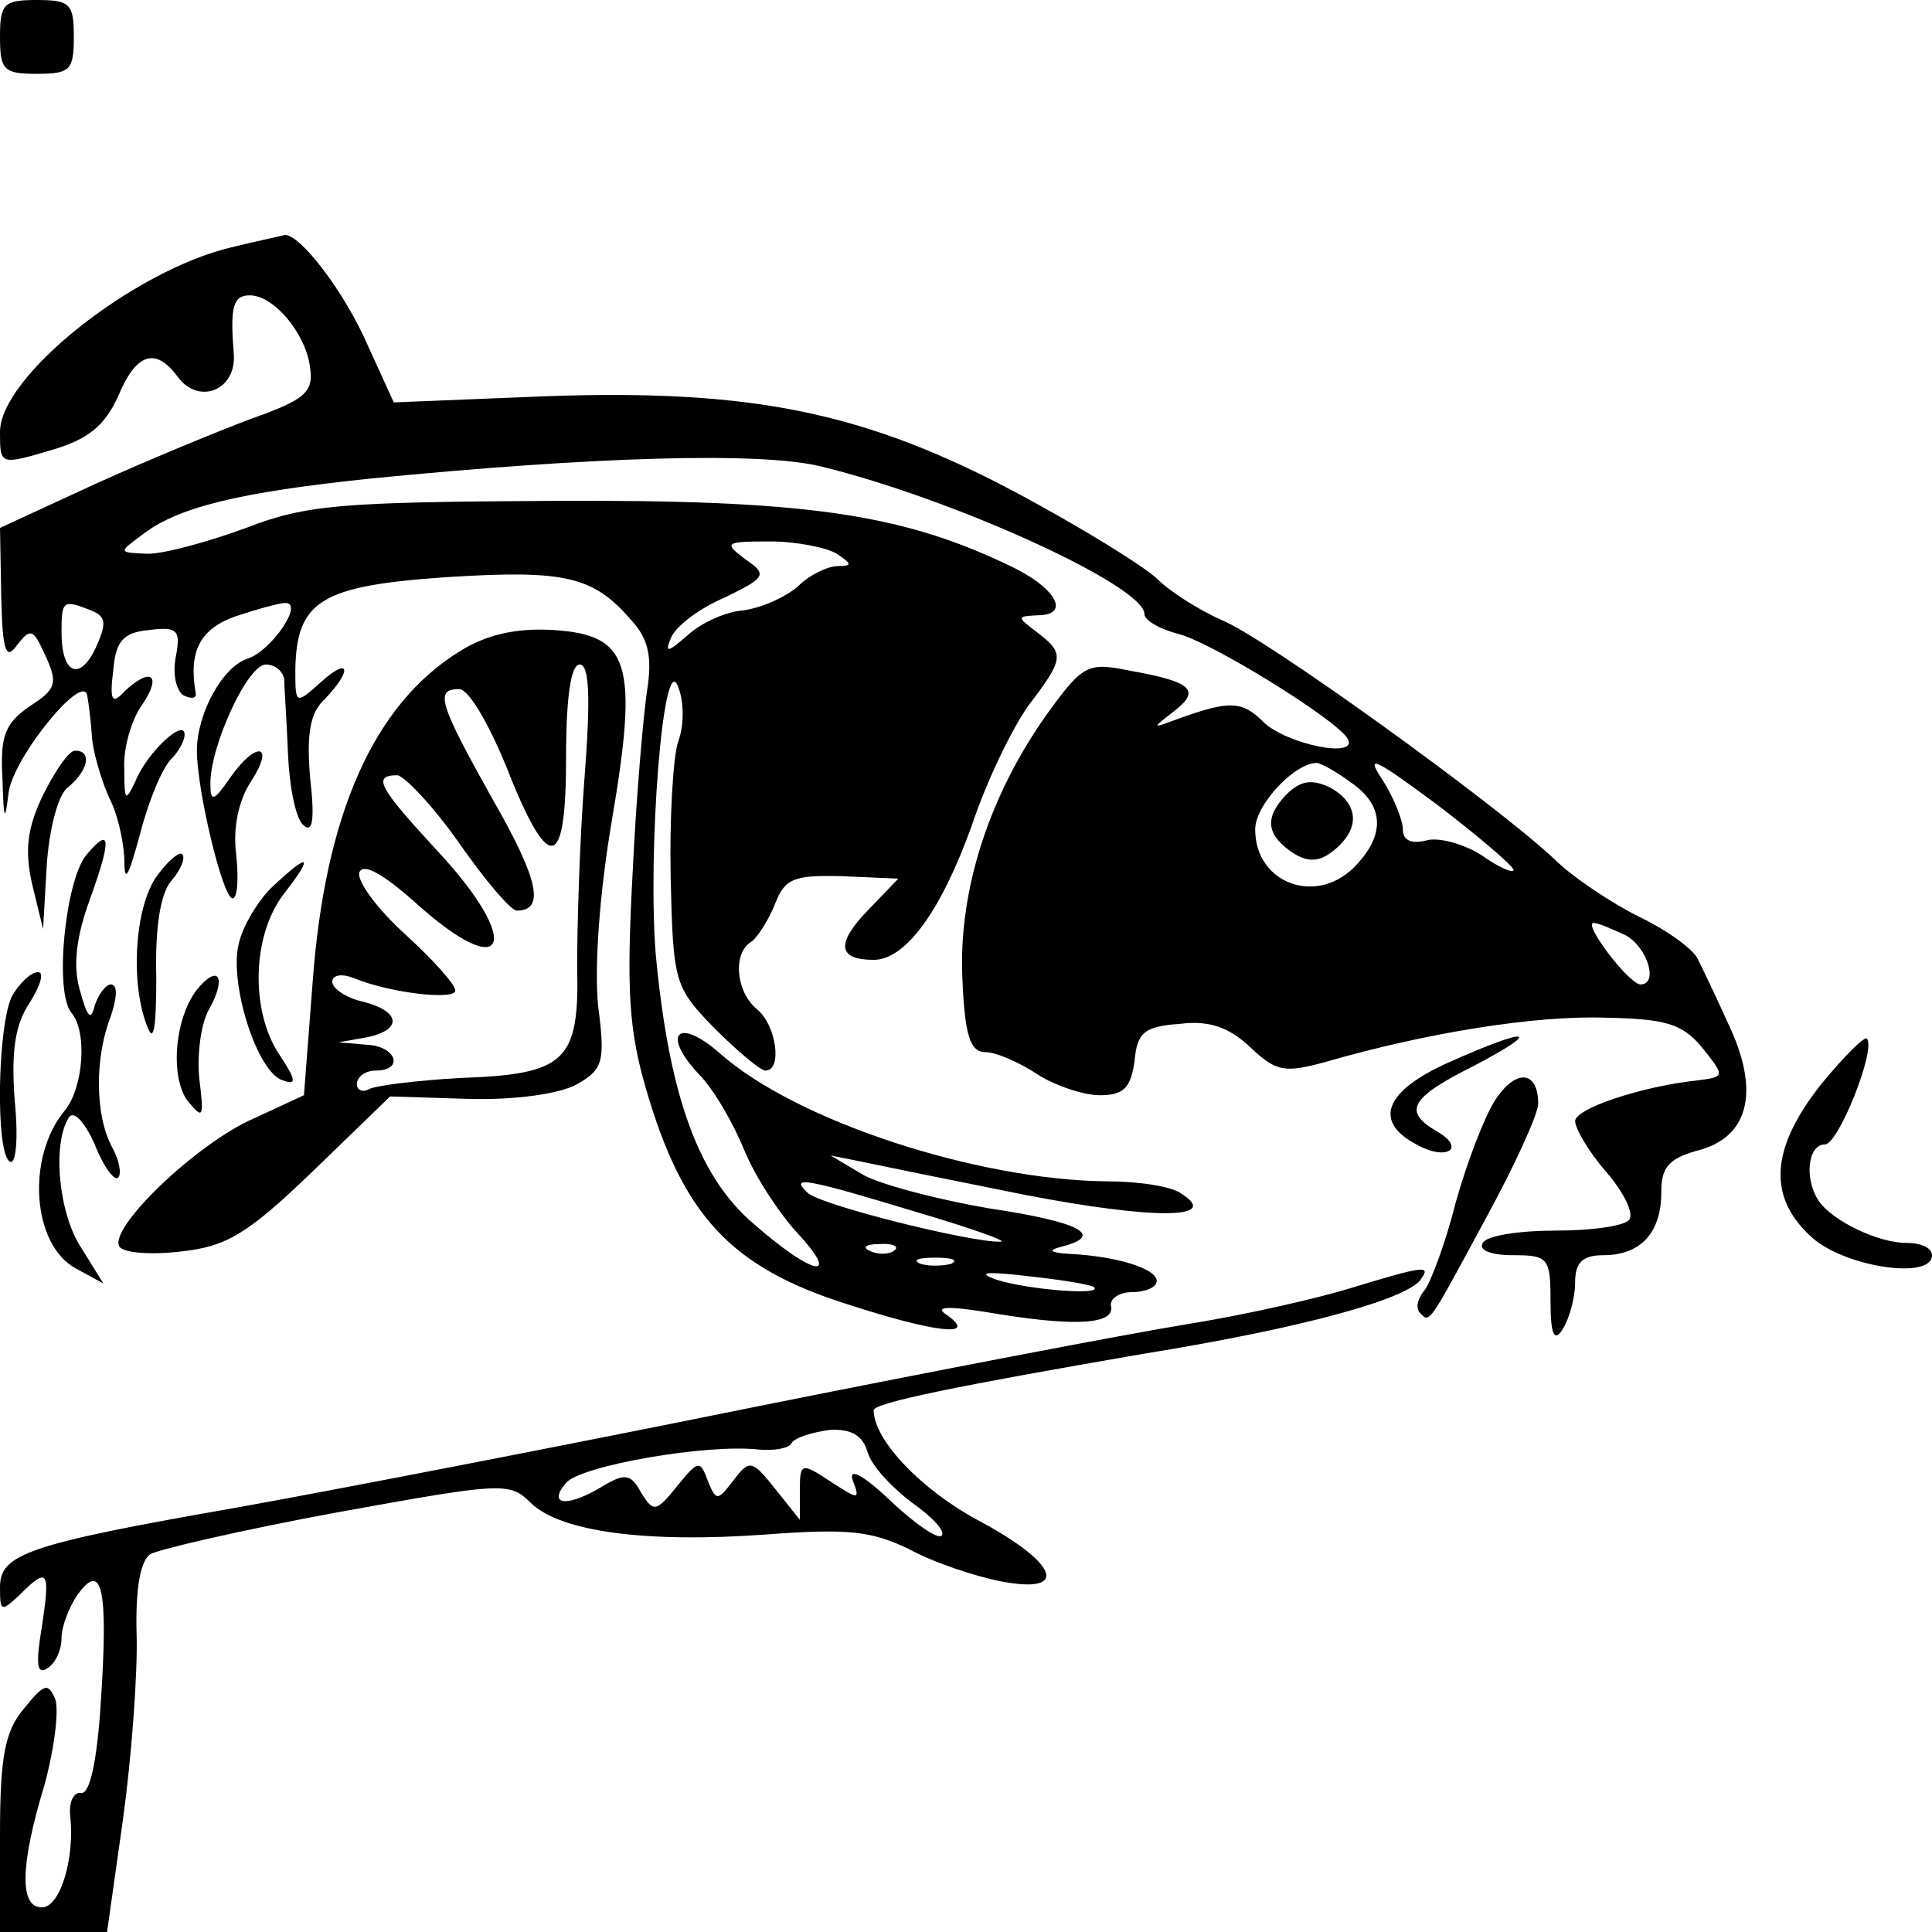
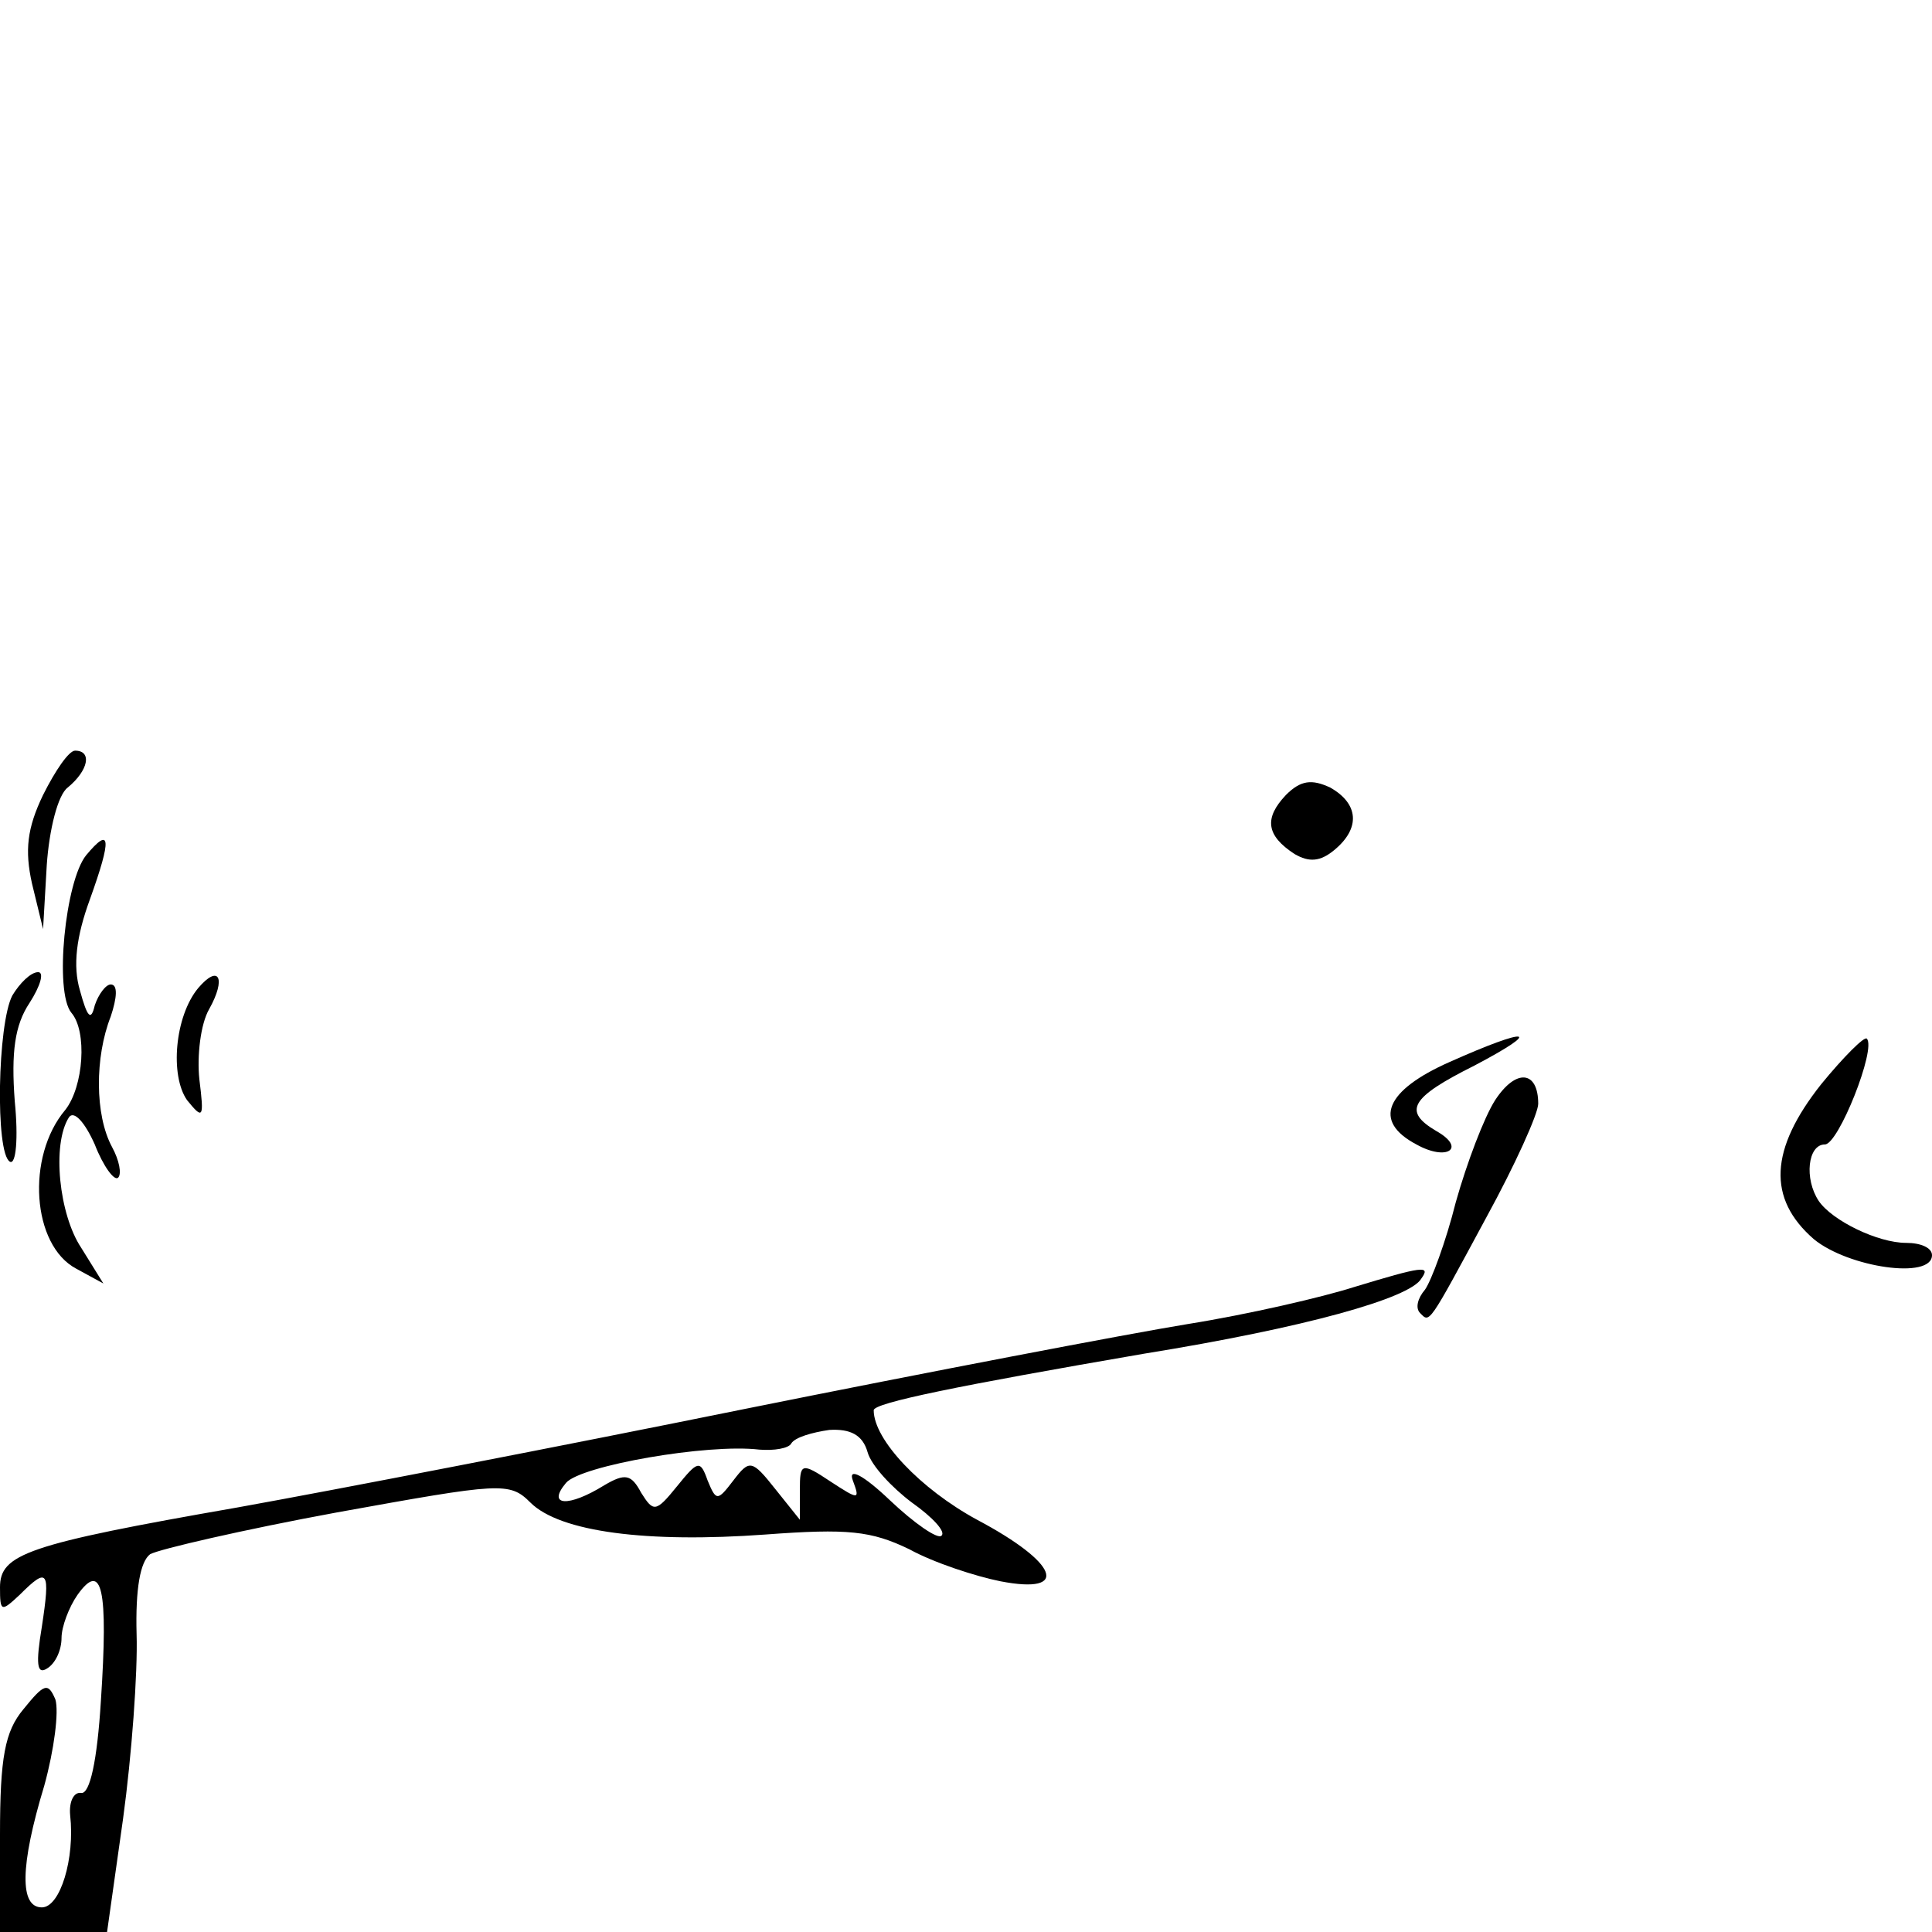
<svg xmlns="http://www.w3.org/2000/svg" version="1.0" width="157pt" height="157pt" viewBox="0 0 157 157" preserveAspectRatio="xMidYMid meet">
  <g transform="translate(0,157) scale(0.1,-0.1)" fill="#000000" stroke="none">
-     <path d="M0 1540 c0 -27 3 -30 30 -30 27 0 30 3 30 30 0 27 -3 30 -30 30 -27 0 -30 -3 -30 -30z" />
-     <path d="M188 1369 c-80 -19 -188 -105 -188 -150 0 -27 0 -27 41 -15 31 9 44 20 55 44 15 36 31 40 49 15 17 -22 47 -10 45 19 -3 38 -1 48 13 48 20 0 46 -32 49 -59 3 -20 -5 -26 -47 -41 -27 -10 -85 -34 -127 -53 l-78 -36 1 -56 c1 -45 4 -52 13 -39 11 14 13 13 23 -9 10 -22 9 -27 -13 -41 -20 -14 -24 -24 -22 -59 1 -34 2 -36 5 -11 4 29 62 100 64 78 1 -5 3 -21 4 -36 2 -15 9 -36 14 -47 6 -11 11 -32 12 -48 0 -22 3 -17 13 20 7 27 18 53 25 60 6 6 11 15 11 20 0 14 -31 -15 -40 -38 -8 -17 -9 -16 -9 10 -1 17 6 41 15 53 16 24 6 30 -15 10 -10 -11 -12 -7 -9 17 2 24 8 31 29 33 23 3 26 0 22 -21 -3 -14 0 -28 6 -32 6 -3 11 -3 10 2 -6 34 4 52 32 62 18 6 36 11 41 11 15 0 -11 -38 -30 -45 -21 -6 -42 -45 -42 -75 0 -32 21 -120 29 -120 4 0 5 16 3 35 -3 22 2 45 12 60 20 31 4 33 -17 3 -13 -19 -16 -20 -16 -6 -1 30 30 98 45 98 8 0 14 -6 15 -12 0 -7 2 -34 3 -60 1 -26 6 -52 12 -58 8 -8 10 3 6 38 -3 36 0 53 12 64 23 24 20 35 -4 13 -20 -18 -20 -17 -20 11 1 56 21 68 123 75 96 6 119 1 150 -35 14 -15 17 -30 13 -56 -3 -19 -9 -87 -12 -151 -5 -93 -3 -126 11 -174 30 -103 69 -145 164 -175 71 -23 106 -27 81 -9 -11 7 -2 8 30 3 70 -12 105 -11 103 4 -2 6 6 12 17 12 11 0 20 4 20 9 0 10 -32 20 -70 22 -17 1 -19 3 -7 6 35 9 15 20 -59 31 -41 7 -87 19 -102 27 l-27 16 25 -5 c14 -3 73 -15 133 -27 104 -20 160 -20 127 1 -8 6 -35 10 -60 10 -106 1 -253 49 -315 104 -34 30 -48 16 -17 -17 12 -12 28 -40 37 -62 9 -22 29 -52 43 -67 36 -39 13 -35 -35 7 -45 38 -69 103 -80 218 -7 84 6 251 18 219 5 -12 5 -32 0 -45 -4 -12 -7 -62 -6 -110 2 -85 3 -89 35 -122 19 -19 38 -35 42 -35 14 0 9 37 -7 50 -17 14 -20 46 -4 55 5 4 14 18 19 31 8 20 15 23 54 22 l46 -2 -25 -26 c-26 -27 -24 -40 5 -40 26 0 55 40 80 110 12 36 33 79 46 97 29 38 29 42 7 59 -17 13 -17 13 0 14 28 0 15 23 -24 41 -88 42 -167 53 -369 52 -173 -1 -201 -3 -250 -22 -30 -11 -66 -21 -80 -21 -24 1 -24 1 -5 15 29 23 80 35 185 46 182 18 318 22 367 10 107 -26 263 -97 263 -120 0 -5 12 -12 27 -16 26 -6 128 -69 138 -85 10 -17 -49 -5 -68 13 -18 18 -28 18 -72 2 -19 -7 -19 -7 -1 7 22 17 15 24 -36 33 -34 7 -38 5 -67 -35 -47 -66 -72 -143 -69 -214 2 -47 6 -61 19 -61 8 0 27 -8 42 -18 14 -9 37 -17 51 -17 19 0 25 6 28 28 2 23 8 28 37 30 24 3 40 -3 57 -19 21 -20 28 -21 61 -12 83 24 171 38 228 36 49 -1 62 -5 78 -24 19 -24 19 -24 -4 -27 -46 -5 -99 -23 -99 -33 0 -6 11 -25 25 -41 14 -16 23 -34 19 -39 -3 -5 -29 -9 -59 -9 -30 0 -57 -4 -60 -10 -4 -6 7 -10 24 -10 29 0 31 -2 31 -37 0 -28 3 -34 10 -23 5 8 10 25 10 38 0 16 6 22 23 22 30 0 47 18 47 51 0 21 6 28 33 35 39 12 47 49 21 103 -9 20 -20 43 -24 51 -3 8 -25 24 -48 35 -22 11 -54 32 -69 47 -48 45 -235 180 -270 194 -18 8 -42 23 -52 33 -10 10 -60 41 -112 69 -125 67 -217 86 -386 80 l-123 -5 -21 46 c-19 44 -56 92 -68 90 -3 -1 -23 -5 -43 -10z m492 -249 c12 -8 13 -10 1 -10 -8 0 -23 -7 -32 -16 -10 -9 -30 -18 -45 -20 -14 -1 -34 -10 -45 -20 -16 -14 -19 -15 -14 -3 3 9 22 24 43 33 35 17 36 19 17 32 -17 13 -16 14 21 14 21 0 46 -5 54 -10z m-606 -46 c12 -5 13 -10 4 -30 -13 -28 -28 -22 -28 12 0 26 1 27 24 18z m1156 -211 c0 -3 -12 2 -26 12 -14 9 -35 15 -45 12 -12 -3 -19 0 -19 9 0 8 -8 27 -17 41 -14 21 -5 16 45 -21 34 -26 62 -50 62 -53z m-132 71 c26 -18 28 -41 5 -66 -31 -35 -83 -17 -83 28 0 20 32 54 50 54 3 0 16 -7 28 -16z m223 -124 c18 -10 27 -40 12 -40 -10 1 -47 50 -38 50 4 0 15 -5 26 -10z m-576 -225 c44 -13 75 -24 68 -24 -23 -1 -148 30 -157 40 -15 14 0 11 89 -16z m-18 -31 c-3 -3 -12 -4 -19 -1 -8 3 -5 6 6 6 11 1 17 -2 13 -5z m46 -11 c-7 -2 -19 -2 -25 0 -7 3 -2 5 12 5 14 0 19 -2 13 -5z m116 -19 c8 -7 -54 -2 -79 6 -17 6 -9 7 25 3 28 -3 52 -7 54 -9z" />
    <path d="M1045 924 c-18 -19 -16 -33 7 -48 12 -7 21 -6 32 3 22 18 20 38 -3 51 -15 7 -24 6 -36 -6z" />
-     <path d="M374 1041 c-70 -43 -110 -132 -120 -270 l-7 -91 -41 -19 c-46 -20 -118 -89 -109 -104 3 -5 25 -7 50 -4 37 4 54 14 107 65 l63 61 64 -2 c37 -1 74 4 88 12 21 12 23 18 17 64 -3 31 1 90 11 149 22 129 15 152 -47 156 -31 2 -55 -4 -76 -17z m101 -103 c-4 -51 -6 -121 -6 -154 2 -77 -10 -87 -95 -90 -35 -2 -68 -6 -74 -9 -5 -3 -10 -1 -10 4 0 6 7 11 15 11 24 0 17 20 -7 21 l-23 2 23 4 c29 6 28 21 -3 29 -14 3 -25 11 -25 16 0 6 8 7 18 3 29 -12 82 -18 82 -10 0 5 -18 25 -41 46 -23 21 -39 43 -37 50 3 8 19 -1 45 -24 75 -68 89 -34 18 42 -47 51 -53 61 -32 61 6 -1 29 -25 50 -55 21 -30 42 -55 47 -55 23 0 18 25 -20 91 -43 77 -47 89 -27 89 8 0 24 -28 38 -62 35 -89 49 -87 49 6 0 50 4 76 11 76 8 0 9 -27 4 -92z" />
    <path d="M35 924 c-13 -27 -15 -45 -9 -72 l9 -37 3 52 c2 29 9 57 17 63 17 14 20 30 6 30 -5 0 -16 -16 -26 -36z" />
    <path d="M70 875 c-17 -21 -26 -111 -12 -128 13 -15 10 -60 -5 -79 -32 -38 -27 -110 9 -129 l22 -12 -18 29 c-18 27 -24 84 -10 106 4 6 13 -4 21 -22 7 -18 16 -30 19 -27 3 3 1 14 -5 25 -14 26 -14 73 -1 106 5 15 6 26 0 26 -4 0 -10 -8 -13 -17 -3 -13 -6 -10 -12 12 -6 20 -3 44 8 74 18 50 17 60 -3 36z" />
-     <path d="M126 856 c-17 -27 -20 -87 -6 -121 5 -13 7 1 7 41 -1 39 3 67 12 78 8 9 12 19 9 22 -3 2 -13 -7 -22 -20z" />
-     <path d="M222 850 c-12 -11 -25 -33 -28 -47 -8 -32 15 -105 36 -111 11 -4 11 0 -3 21 -24 36 -22 98 4 131 24 31 21 34 -9 6z" />
    <path d="M10 761 c-12 -23 -14 -128 -2 -135 5 -3 7 19 4 49 -3 40 0 62 12 80 9 14 12 25 7 25 -6 0 -15 -9 -21 -19z" />
    <path d="M161 767 c-19 -23 -23 -71 -9 -91 13 -16 14 -15 10 17 -2 19 1 45 8 57 14 25 8 37 -9 17z" />
    <path d="M1178 707 c-52 -23 -63 -48 -27 -67 25 -14 41 -3 16 11 -27 16 -21 27 31 53 57 30 45 32 -20 3z" />
    <path d="M1480 689 c-42 -53 -44 -93 -6 -126 28 -23 96 -33 96 -13 0 6 -9 10 -21 10 -23 0 -60 18 -71 34 -12 18 -9 46 5 46 11 0 42 78 34 86 -2 2 -19 -15 -37 -37z" />
    <path d="M1215 676 c-9 -14 -23 -51 -32 -83 -8 -32 -20 -64 -25 -71 -6 -7 -8 -15 -4 -19 8 -8 6 -11 54 78 23 42 42 84 42 92 0 27 -18 29 -35 3z" />
    <path d="M1100 524 c-25 -8 -85 -22 -135 -30 -49 -8 -211 -39 -360 -69 -148 -30 -334 -66 -412 -80 -172 -30 -193 -38 -193 -65 0 -20 1 -20 16 -6 23 23 25 20 18 -26 -5 -30 -4 -39 4 -34 7 4 12 15 12 25 0 9 6 25 13 35 20 28 25 5 19 -86 -3 -49 -9 -76 -16 -75 -6 1 -10 -7 -9 -18 4 -35 -8 -75 -23 -75 -18 0 -18 33 2 99 8 29 12 60 9 70 -6 14 -9 13 -26 -8 -15 -18 -19 -39 -19 -102 l0 -79 44 0 43 0 13 92 c7 51 12 119 11 150 -1 37 3 59 11 65 7 4 76 20 152 34 133 24 140 25 157 8 24 -24 95 -33 191 -26 67 5 86 3 117 -12 20 -11 54 -22 74 -26 57 -11 47 15 -19 50 -46 25 -84 65 -84 89 0 6 69 20 220 46 130 21 216 45 225 61 8 11 1 10 -55 -7z m-395 -134 c3 -11 20 -29 36 -41 17 -12 28 -24 24 -27 -3 -3 -22 10 -42 29 -21 20 -34 27 -30 16 6 -16 5 -16 -18 -1 -24 16 -25 15 -25 -7 l0 -24 -20 25 c-19 24 -21 24 -34 7 -13 -17 -14 -17 -21 0 -6 17 -8 16 -25 -5 -17 -21 -19 -21 -29 -5 -8 15 -13 16 -30 6 -29 -18 -47 -17 -31 2 12 14 115 32 157 27 12 -1 24 1 26 5 3 5 17 9 31 11 17 1 27 -4 31 -18z" />
  </g>
</svg>